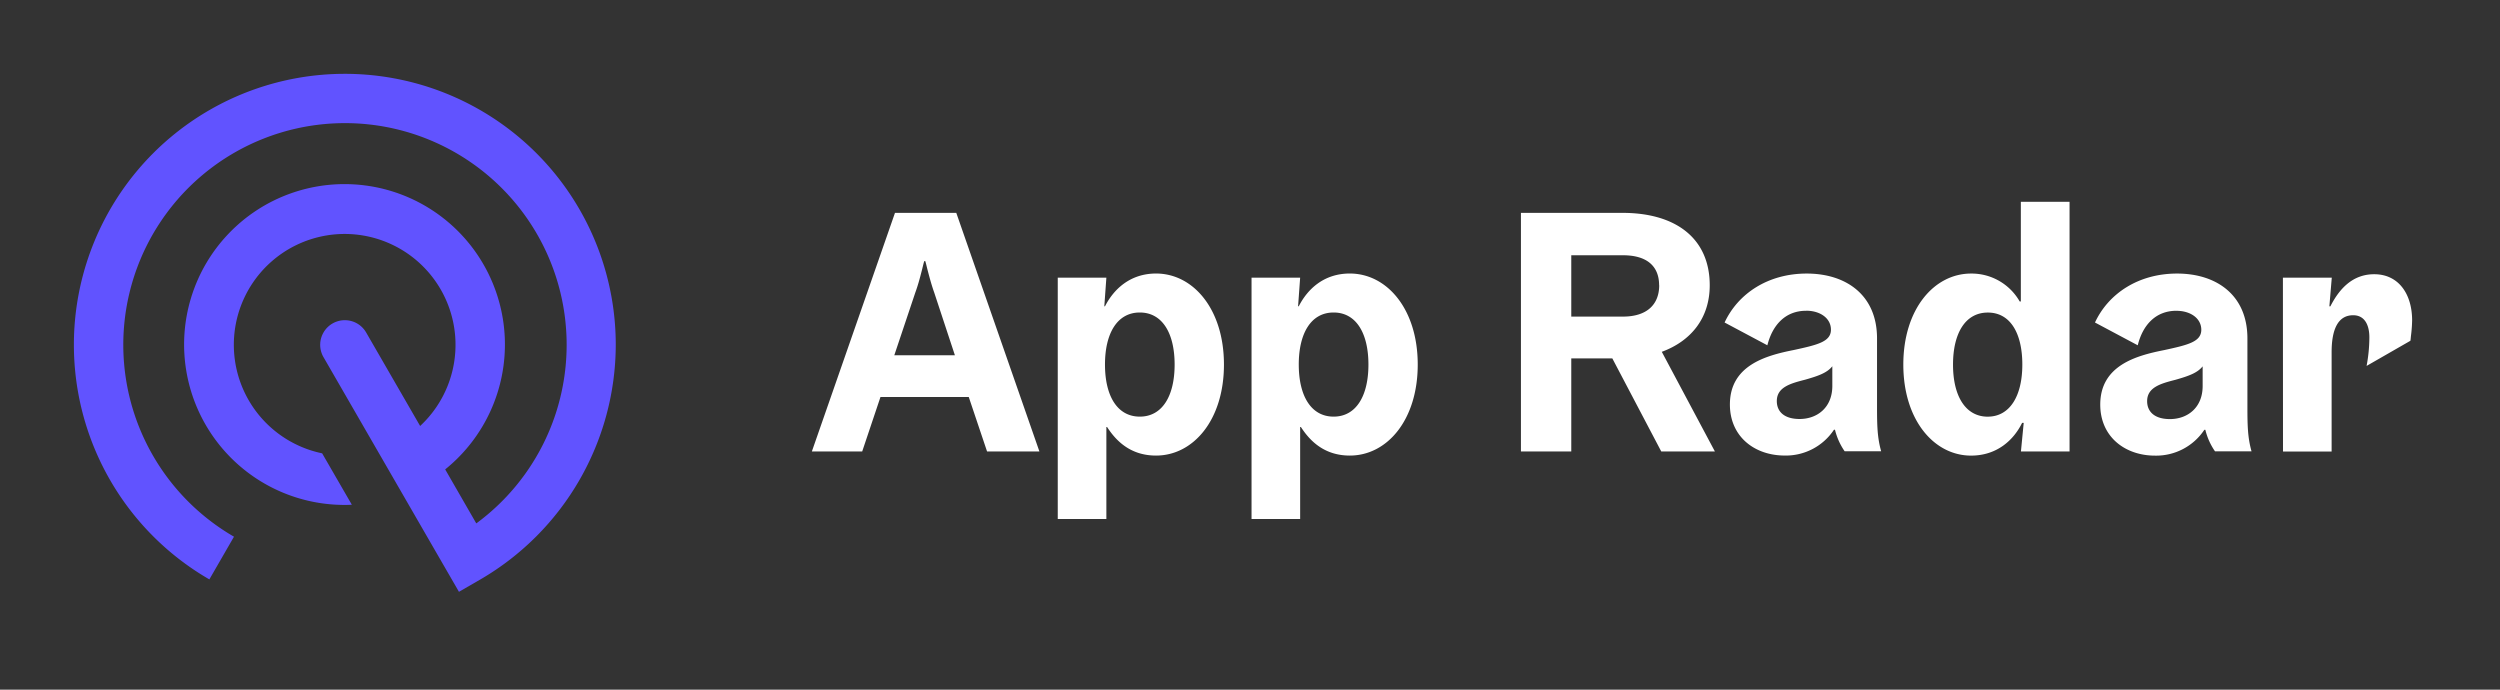
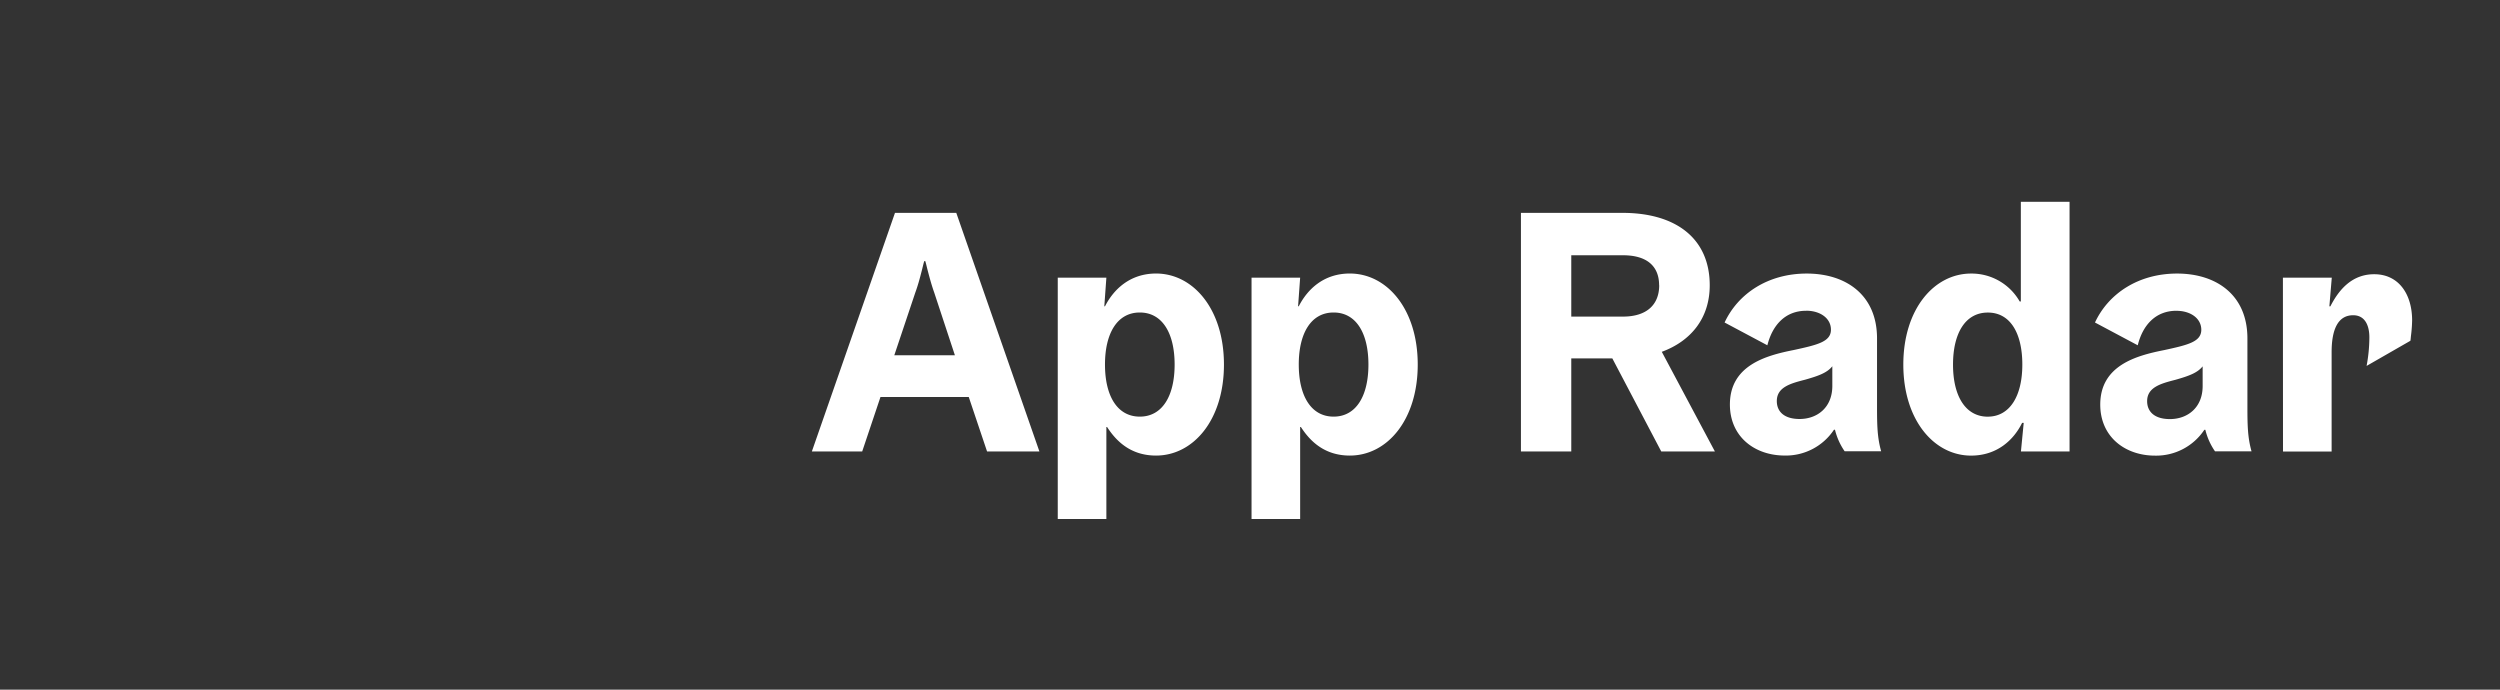
<svg xmlns="http://www.w3.org/2000/svg" id="Layer_1" data-name="Layer 1" viewBox="0 0 812 224">
  <rect x="0" y="0" width="812" height="224" fill="#333333" stroke="none" />
  <defs>
    <style>.cls-1{fill:#fff;}.cls-2{fill:#6153ff;}</style>
  </defs>
  <path class="cls-1" d="M320.6,146.64h17l-27-77.5H290.69l-27,77.5h16.35l5.94-17.7h28.67ZM297.3,95c.79-2.13,1.46-4.59,2-6.72.33-1.23.56-2.35.89-3.47h.34c.34,1.12.56,2.24.9,3.47.56,2.13,1.23,4.59,2,6.72l6.72,20.38H290.47Zm61.38,4.48.67-9.3H343.56v78.4h15.79v-29.9h.22c2.69,4.14,7.28,9.29,15.91,9.29,12.09,0,22.06-11.53,22.06-29.56s-10-29.57-22.06-29.57C367,88.85,361.7,94,358.9,99.49Zm.22,18.93c0-10.19,4-16.91,11.31-16.91s11.31,6.72,11.31,16.91-4,16.91-11.31,16.91S358.9,128.61,358.9,118.42Zm62.72-18.93.67-9.3H406.5v78.4h15.79v-29.9h.23c2.69,4.14,7.28,9.29,15.9,9.29,12.1,0,22.06-11.53,22.06-29.56s-10-29.57-22.06-29.57c-8.51,0-13.78,5.15-16.58,10.64Zm.22,18.93c0-10.19,4-16.91,11.32-16.91s11.31,6.72,11.31,16.91-4,16.91-11.31,16.91S421.84,128.61,421.84,118.42ZM494,146.64h16.35V116.4h13.33l15.9,30.24H557l-17.25-32.37c9.41-3.47,15.57-10.86,15.57-21.61,0-15.12-10.87-23.52-28.34-23.52H494Zm44.91-54c0,6.27-4,10.19-11.76,10.19h-16.8V82.91h16.8C534.85,82.91,538.88,86.39,538.88,92.66Zm47.72,8.28c4.59,0,8.06,2.47,8.06,6.16,0,3.92-4.37,4.93-12.1,6.61-9.07,1.8-20.72,5-20.72,17.7,0,10.41,8,16.57,17.81,16.57a18.74,18.74,0,0,0,16-8.39H596a21,21,0,0,0,3.14,7H611c-1.23-4.37-1.34-8.29-1.34-14.22V109.91c0-14.12-10.08-21.06-22.85-21.06-12.54,0-22.29,6.5-26.66,15.9l13.89,7.4C575.73,105.43,580,100.94,586.6,100.94Zm8.51,24.42c0,7.06-4.93,10.75-10.64,10.75-4.93,0-7.39-2.35-7.39-5.82,0-4.48,4.36-5.71,9.18-6.94,4.37-1.24,7.17-2.25,8.85-4.37Zm62.16,12-.9,9.29h15.79V65.55H656.37V97.92H656a18,18,0,0,0-15.8-9.07c-12,0-22,11.54-22,29.57s10,29.56,22,29.56c8.51,0,13.89-5.15,16.58-10.63Zm-11.65-2c-7.28,0-11.31-6.72-11.31-16.91s4-16.91,11.31-16.91,11.2,6.72,11.2,16.91S652.79,135.33,645.62,135.33Zm61.26-34.39c4.59,0,8.07,2.47,8.07,6.16,0,3.92-4.37,4.93-12.1,6.61-9.07,1.8-20.72,5-20.72,17.7,0,10.41,8,16.57,17.81,16.57a18.77,18.77,0,0,0,16-8.39h.33a20.77,20.77,0,0,0,3.14,7H731.3c-1.23-4.37-1.34-8.29-1.34-14.22V109.91c0-14.12-10.09-21.06-22.85-21.06-12.55,0-22.29,6.5-26.66,15.9l13.89,7.4C696,105.43,700.28,100.94,706.88,100.94Zm8.51,24.42c0,7.06-4.92,10.75-10.64,10.75-4.92,0-7.39-2.35-7.39-5.82,0-4.48,4.37-5.71,9.19-6.94,4.36-1.24,7.16-2.25,8.84-4.37Zm26.1,21.28h15.79V114.39c0-7.29,2-12,7-12,3.92,0,5.26,3.47,5.26,7.17a50.75,50.75,0,0,1-.9,9.29l14.23-8.17c.11-.56.11-1.12.22-1.9a46.8,46.8,0,0,0,.34-4.71c0-8.4-4.26-15-12.32-15-7.17,0-11.43,4.93-14.23,10.42h-.33l.78-9.3H741.49Z" />
-   <path class="cls-2" d="M200,112a88.33,88.33,0,0,1-44,76.22l-6.93,4-8-13.85h0l-36-62.37a8,8,0,1,1,13.86-8l17.53,30.36a36,36,0,1,0-31.83,8.88l9.65,16.7q-1.14.06-2.28.06a52.1,52.1,0,1,1,32.6-11.54L154.7,170A72,72,0,1,0,76,174.32l-8,13.87A88,88,0,1,1,200,112Z" />
</svg>